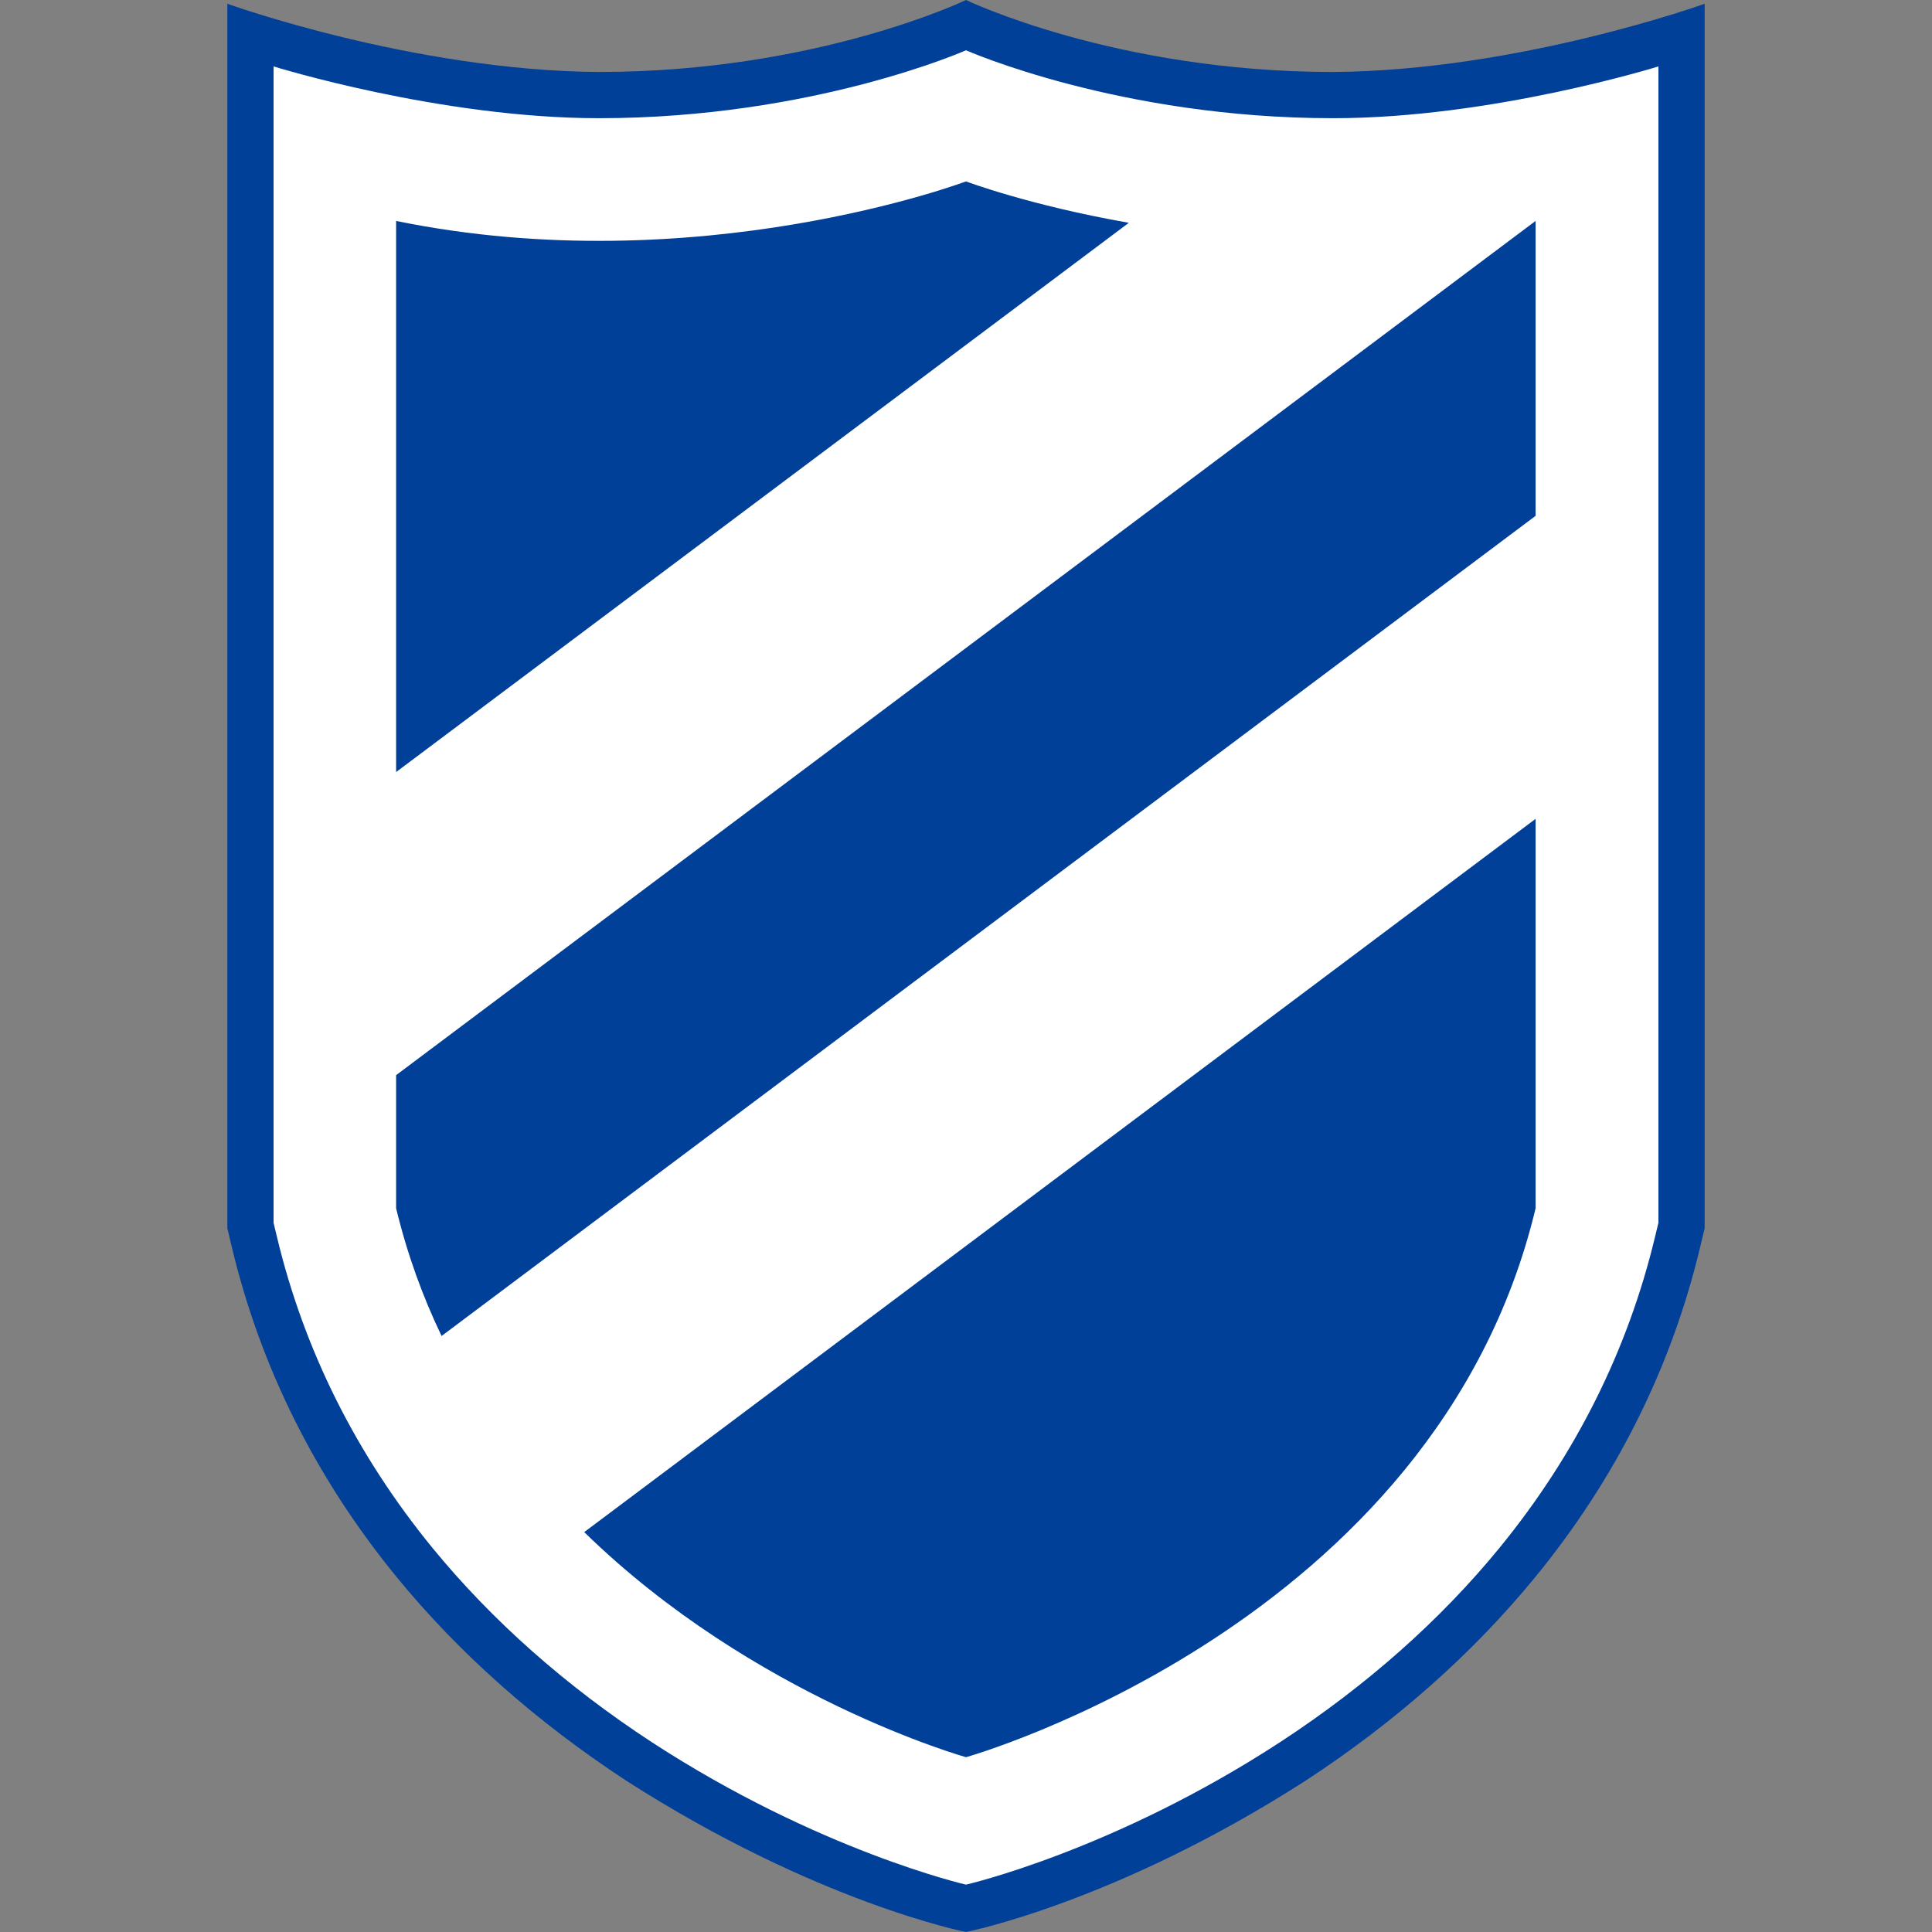
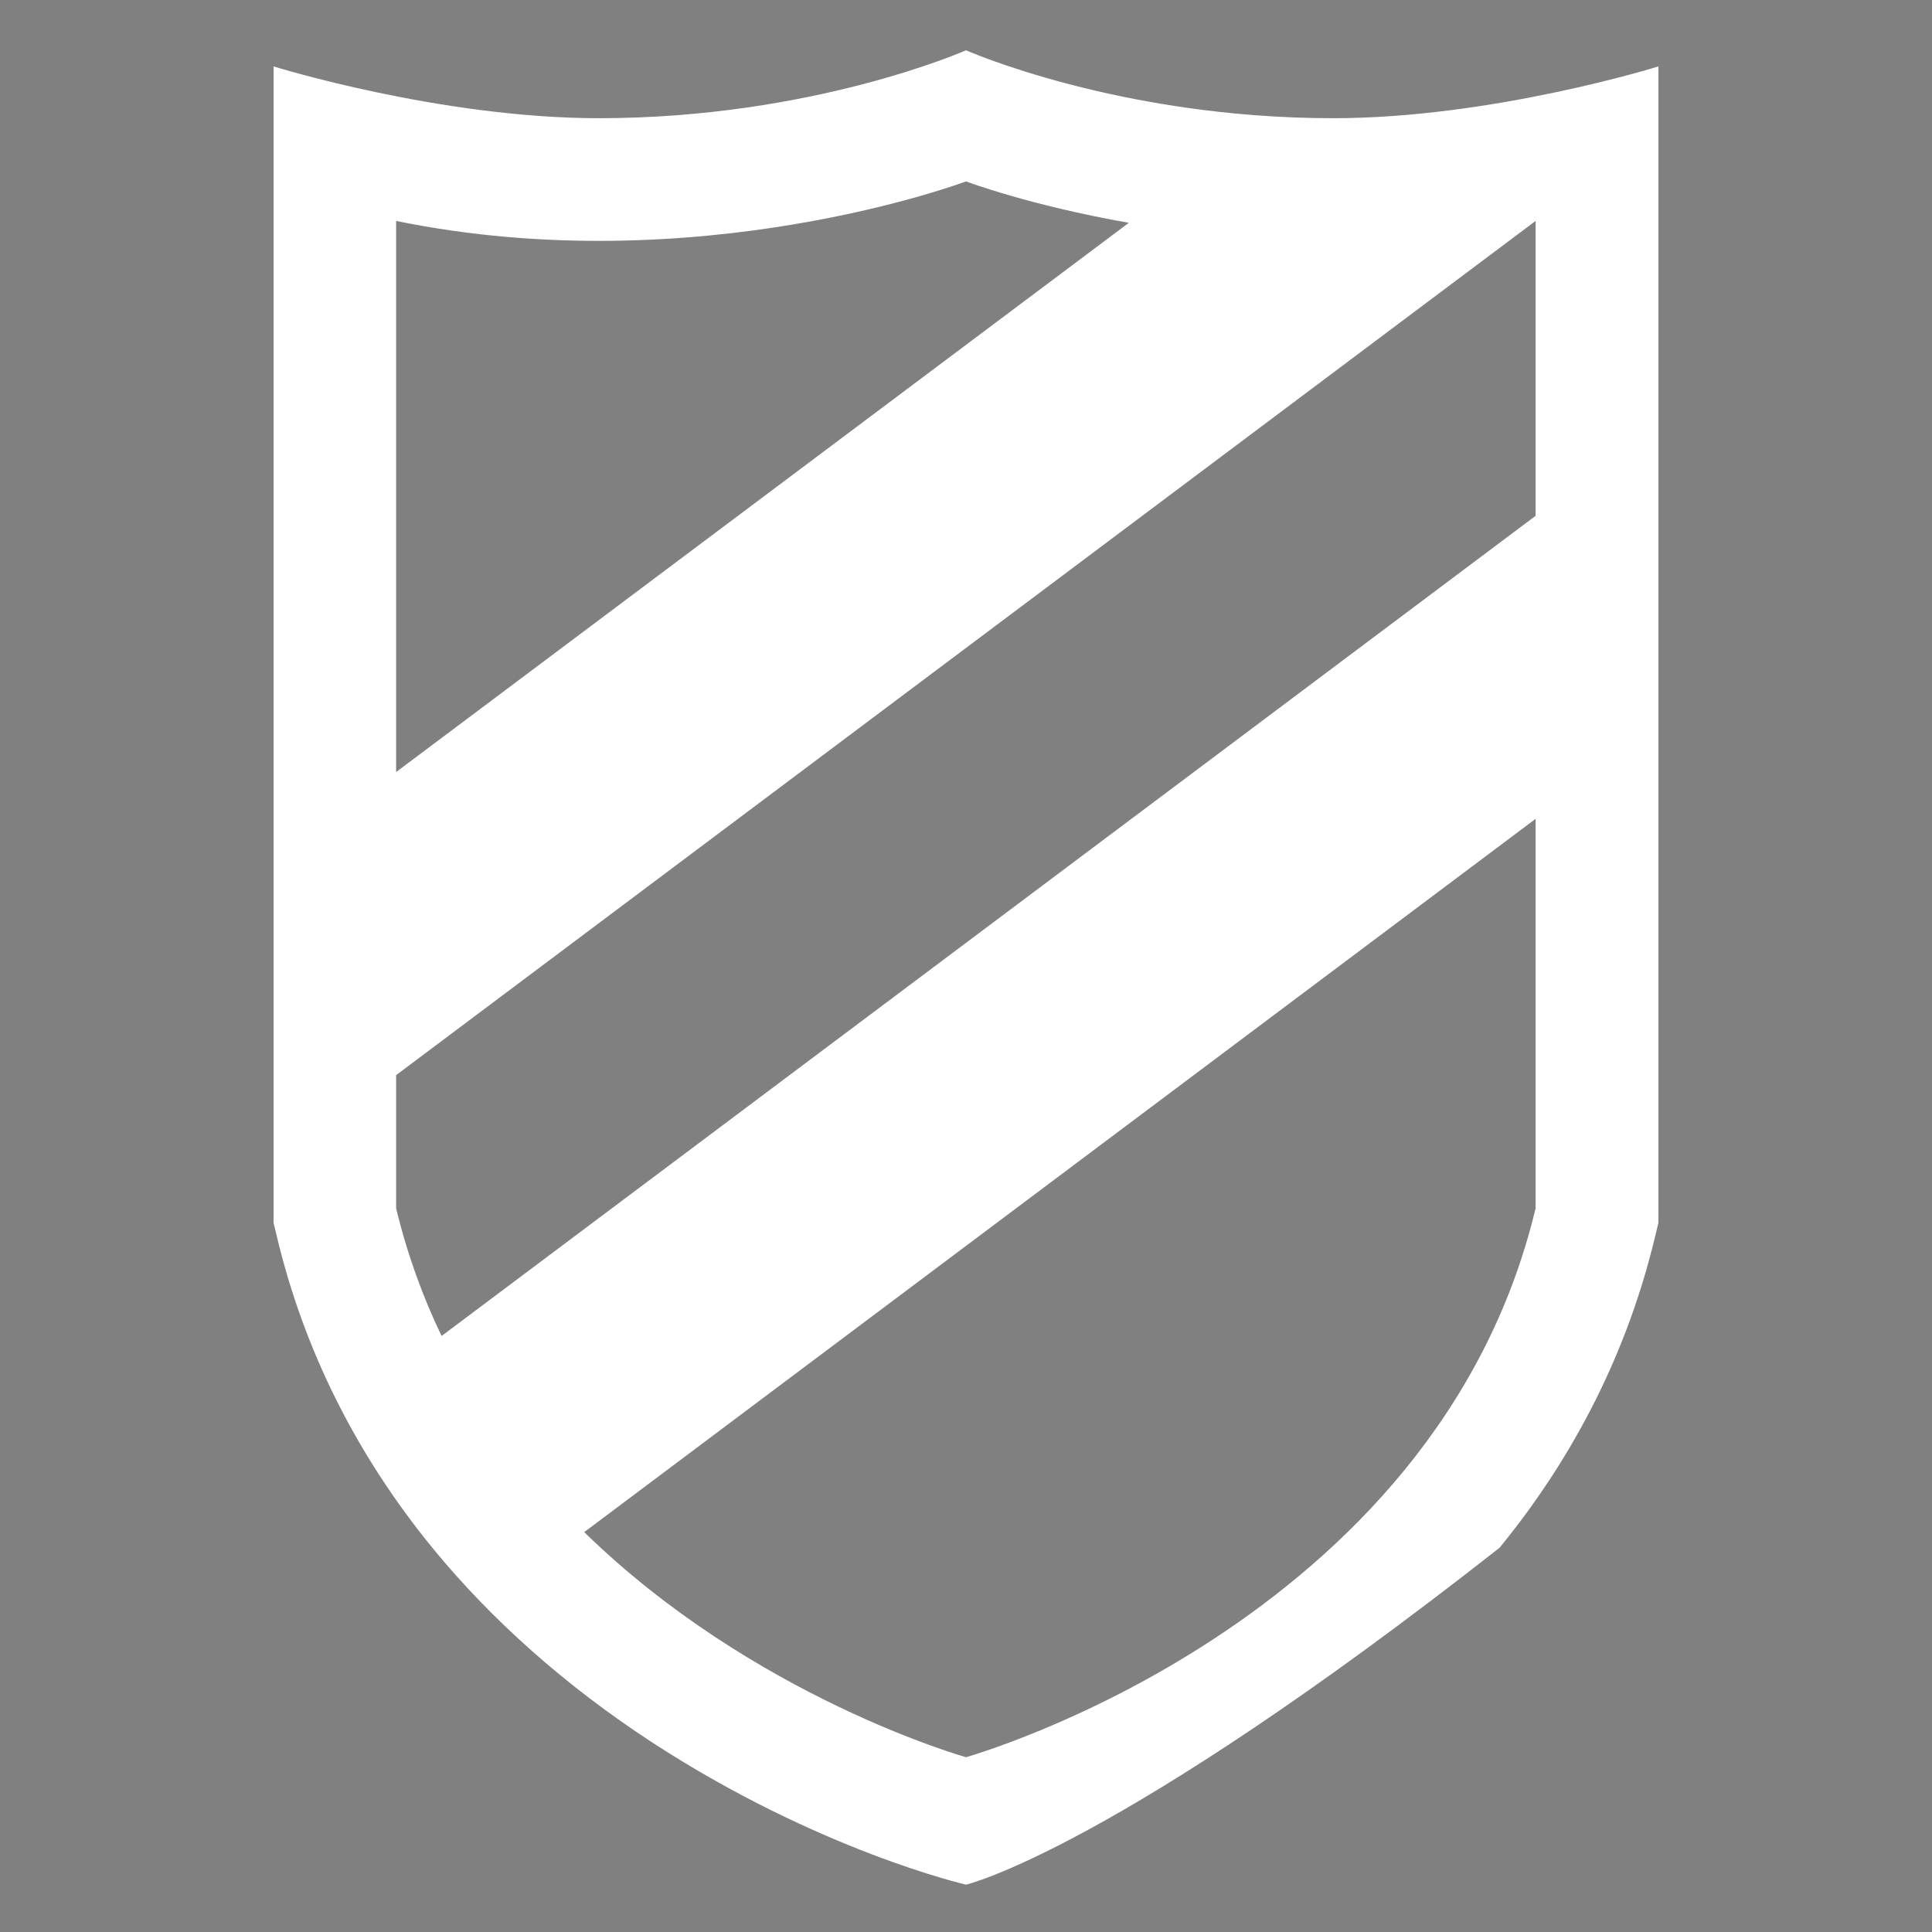
<svg xmlns="http://www.w3.org/2000/svg" version="1.1" id="레이어_1" x="0px" y="0px" viewBox="0 0 2048 2048" style="enable-background:new 0 0 2048 2048;" xml:space="preserve">
  <rect x="0" y="0" width="2048" height="2048" fill="#808080" stroke="none" />
  <style type="text/css">
	.st0{fill:#004098;}
	.st1{fill:#FFFFFF;}
</style>
  <g id="XMLID_2_">
    <g>
-       <path class="st0" d="M1807,4v1298l-4.9,20.5c-30.5,127.4-89.2,244.9-174.6,349.2c-66.1,80.8-147.9,153.3-243.2,215.7    C1182.4,2017.1,1024,2048,1024,2048s-158.4-30.9-360.3-160.5c-95.3-62.4-177.1-135-243.2-215.7    c-85.3-104.3-144.1-221.8-174.6-349.2L241,1302V4c0,0,197,71,394,72.3C865.8,76.3,1024,0,1024,0s158.2,76.3,389,76.3    C1610,75,1807,4,1807,4z" />
-     </g>
+       </g>
  </g>
  <g>
    <g id="XMLID_1_">
      <g>
-         <path class="st1" d="M1758,70.4v1225.8l-3.6,14.9c-28.8,120.1-84.2,231-164.8,329.6c-62.9,76.9-141,146.1-232.1,205.7     C1180.4,1962,1024,1997.8,1024,1997.8s-156.4-35.8-333.5-151.3c-91.1-59.6-169.2-128.9-232.1-205.7     c-80.6-98.6-136.1-209.5-164.8-329.6l-3.6-14.9V70.4c0,0,176.2,54.9,345,54.9c226.6,0,389-72,389-72s162.4,72,389,72     C1581.7,125.4,1758,70.4,1758,70.4z M1627.8,1280.8V868L619.3,1624.1C799,1799.7,1024,1862.7,1024,1862.7     S1522,1723.1,1627.8,1280.8z M1627.8,546.8V234.2L419.9,1139.7v141.1c11.8,48.8,28.2,93.8,48.2,135.4L1627.8,546.8z M419.9,818.4     l776.7-582.2c-105.7-18.6-172.6-43.9-172.6-43.9s-284.7,107.3-604.1,41.9V818.4z" />
+         <path class="st1" d="M1758,70.4v1225.8l-3.6,14.9c-28.8,120.1-84.2,231-164.8,329.6C1180.4,1962,1024,1997.8,1024,1997.8s-156.4-35.8-333.5-151.3c-91.1-59.6-169.2-128.9-232.1-205.7     c-80.6-98.6-136.1-209.5-164.8-329.6l-3.6-14.9V70.4c0,0,176.2,54.9,345,54.9c226.6,0,389-72,389-72s162.4,72,389,72     C1581.7,125.4,1758,70.4,1758,70.4z M1627.8,1280.8V868L619.3,1624.1C799,1799.7,1024,1862.7,1024,1862.7     S1522,1723.1,1627.8,1280.8z M1627.8,546.8V234.2L419.9,1139.7v141.1c11.8,48.8,28.2,93.8,48.2,135.4L1627.8,546.8z M419.9,818.4     l776.7-582.2c-105.7-18.6-172.6-43.9-172.6-43.9s-284.7,107.3-604.1,41.9V818.4z" />
      </g>
      <g>
		</g>
    </g>
  </g>
</svg>